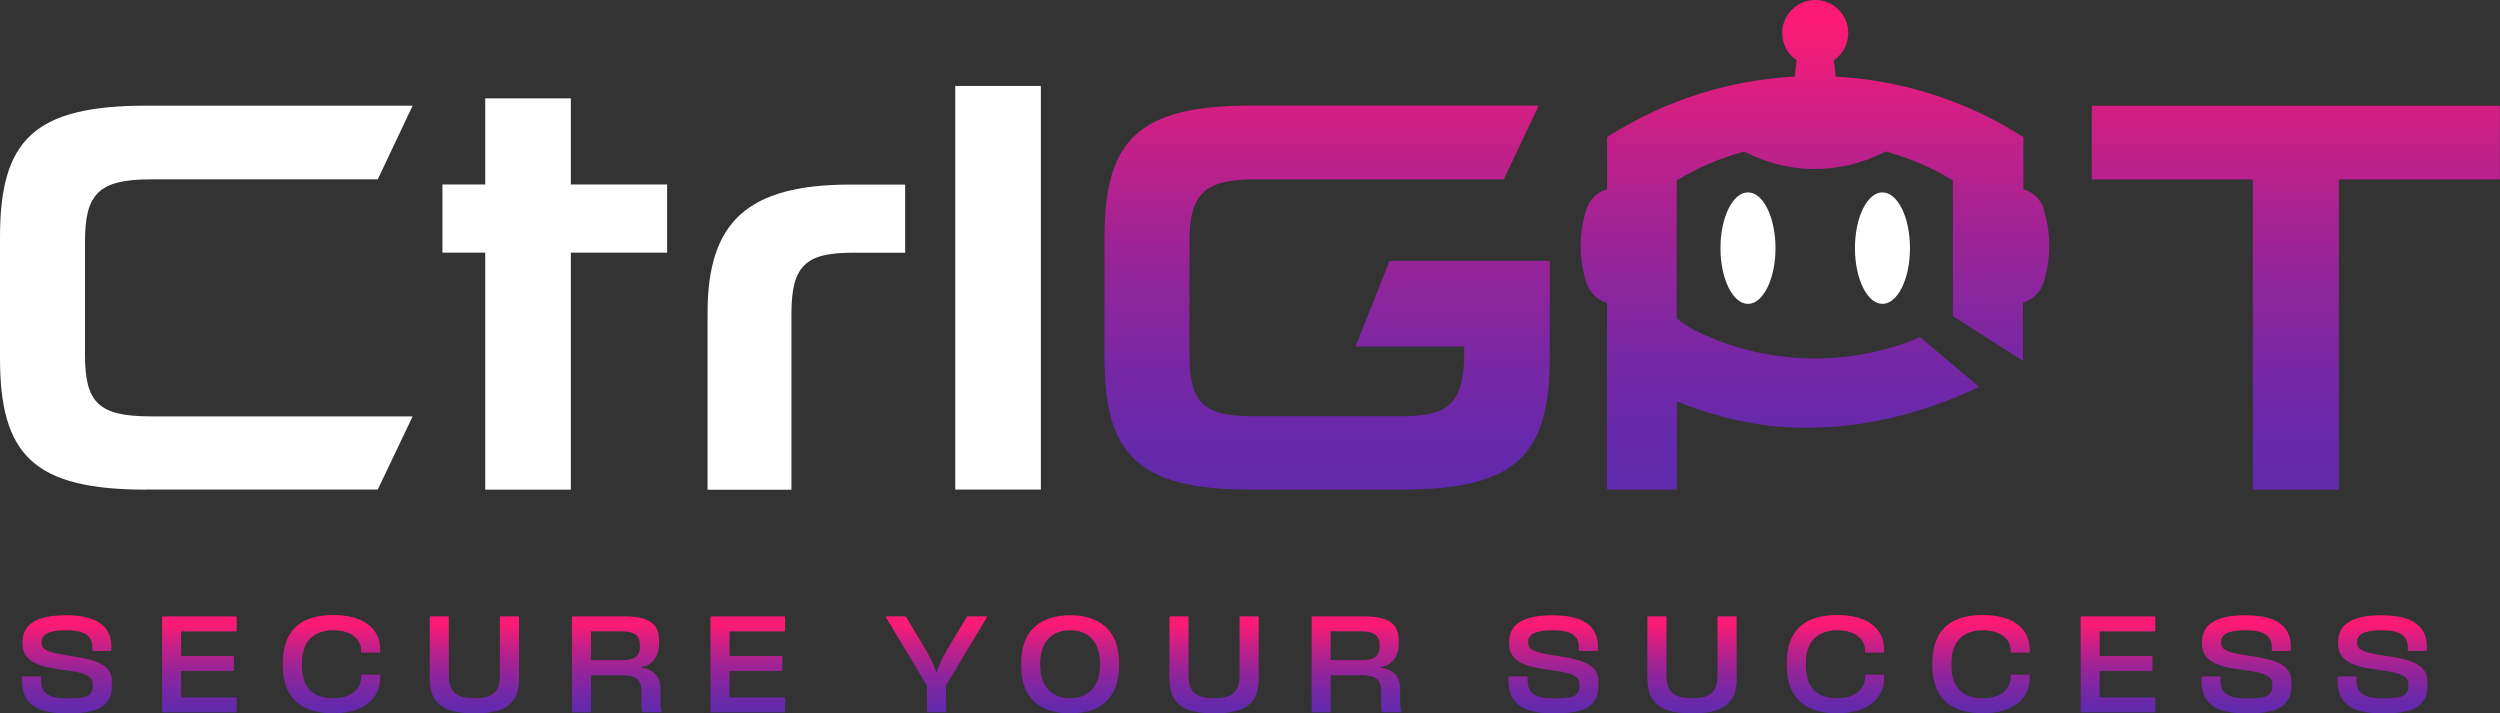
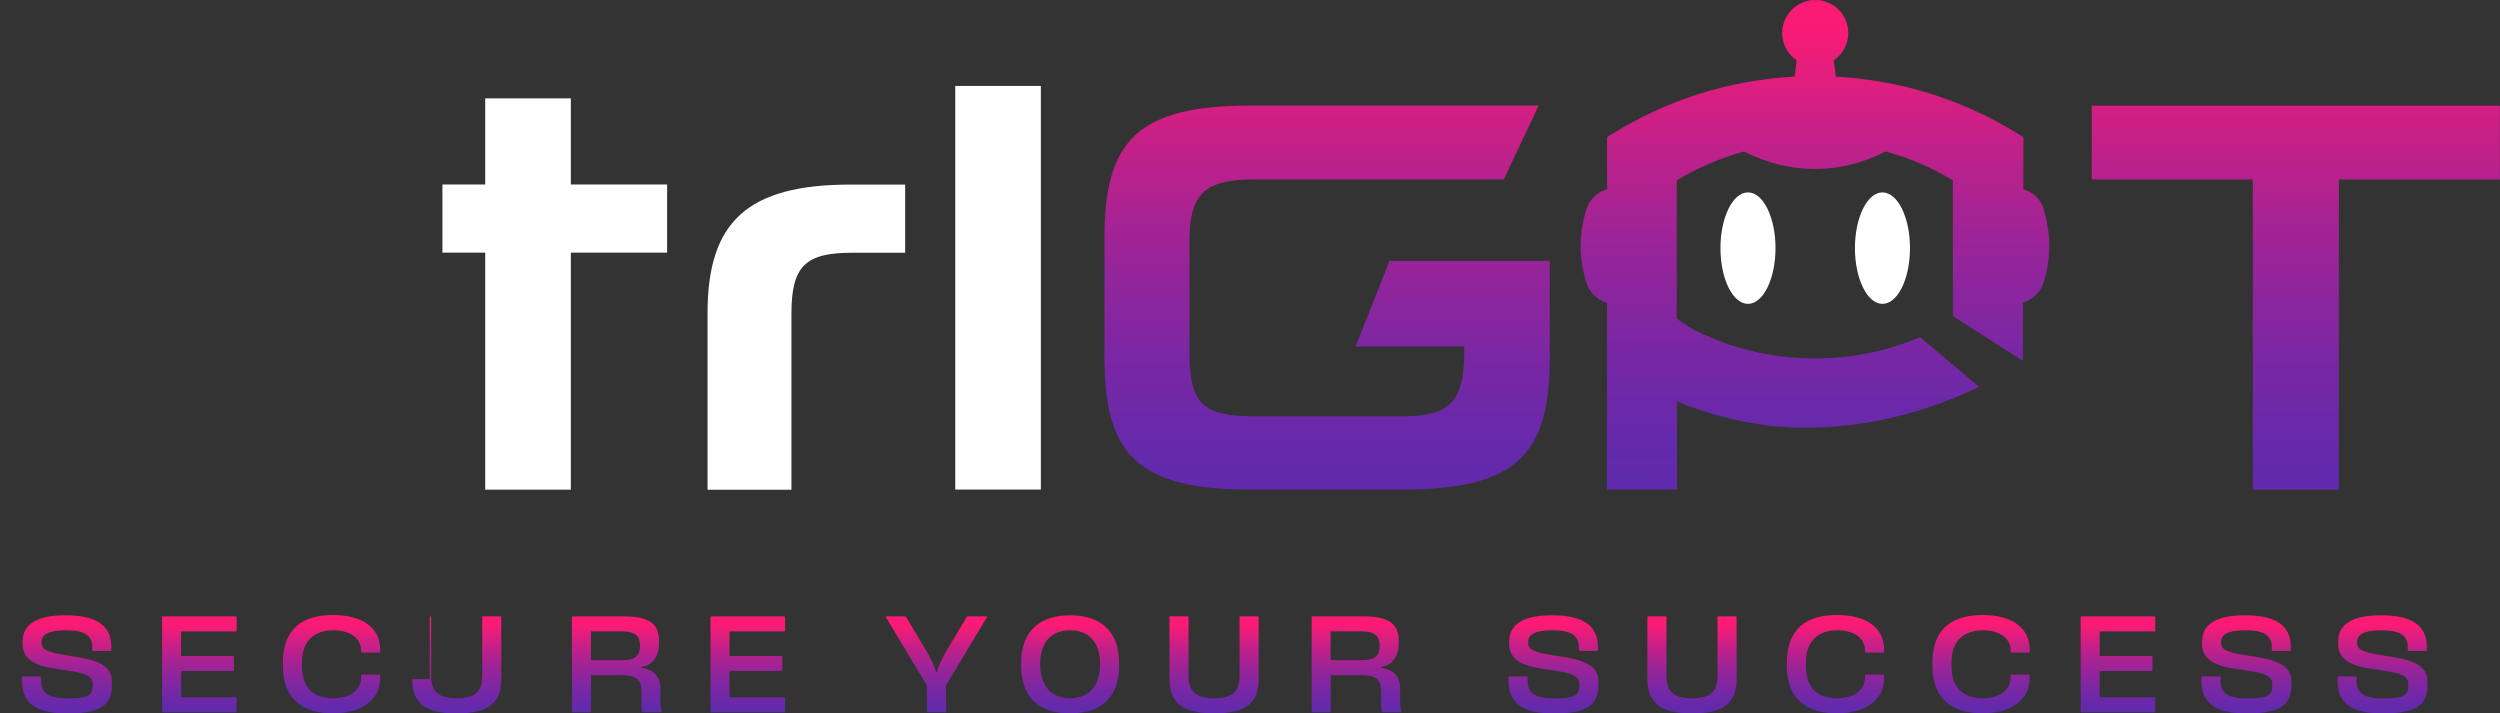
<svg xmlns="http://www.w3.org/2000/svg" xmlns:xlink="http://www.w3.org/1999/xlink" id="Layer_2" data-name="Layer 2" width="287.96" height="82.17" viewBox="0 0 287.96 82.17">
  <rect x="0" y="0" width="287.96" height="82.17" fill="#333333" stroke="none" />
  <defs>
    <style>      .cls-1 {        fill: url(#Degradado_sin_nombre_27-5);      }      .cls-1, .cls-2, .cls-3, .cls-4, .cls-5, .cls-6, .cls-7, .cls-8, .cls-9, .cls-10, .cls-11, .cls-12, .cls-13, .cls-14, .cls-15, .cls-16, .cls-17, .cls-18, .cls-19, .cls-20, .cls-21 {        stroke-width: 0px;      }      .cls-2 {        fill: url(#Degradado_sin_nombre_27-11);      }      .cls-3 {        fill: url(#Degradado_sin_nombre_27-13);      }      .cls-4 {        fill: url(#Degradado_sin_nombre_27-20);      }      .cls-5 {        fill: url(#Degradado_sin_nombre_27-19);      }      .cls-6 {        fill: url(#Degradado_sin_nombre_27);      }      .cls-7 {        fill: url(#Degradado_sin_nombre_27-9);      }      .cls-8 {        fill: url(#Degradado_sin_nombre_27-2);      }      .cls-9 {        fill: url(#Degradado_sin_nombre_27-16);      }      .cls-10 {        fill: url(#Degradado_sin_nombre_27-10);      }      .cls-11 {        fill: url(#Degradado_sin_nombre_27-7);      }      .cls-12 {        fill: url(#Degradado_sin_nombre_27-6);      }      .cls-13 {        fill: url(#Degradado_sin_nombre_27-17);      }      .cls-14 {        fill: url(#Degradado_sin_nombre_27-3);      }      .cls-15 {        fill: #fff;      }      .cls-16 {        fill: url(#Degradado_sin_nombre_27-14);      }      .cls-17 {        fill: url(#Degradado_sin_nombre_27-12);      }      .cls-18 {        fill: url(#Degradado_sin_nombre_27-15);      }      .cls-19 {        fill: url(#Degradado_sin_nombre_27-8);      }      .cls-20 {        fill: url(#Degradado_sin_nombre_27-18);      }      .cls-21 {        fill: url(#Degradado_sin_nombre_27-4);      }    </style>
    <linearGradient id="Degradado_sin_nombre_27" data-name="Degradado sin nombre 27" x1="7.7" y1="82.59" x2="7.7" y2="71.89" gradientUnits="userSpaceOnUse">
      <stop offset="0" stop-color="#5f2aae" />
      <stop offset=".12" stop-color="#6529ab" />
      <stop offset=".3" stop-color="#7927a4" />
      <stop offset=".51" stop-color="#982498" />
      <stop offset=".75" stop-color="#c42088" />
      <stop offset="1" stop-color="#fc1b74" />
    </linearGradient>
    <linearGradient id="Degradado_sin_nombre_27-2" data-name="Degradado sin nombre 27" x1="22.96" y1="82.59" x2="22.96" y2="71.89" xlink:href="#Degradado_sin_nombre_27" />
    <linearGradient id="Degradado_sin_nombre_27-3" data-name="Degradado sin nombre 27" x1="38.18" y1="82.59" x2="38.18" y2="71.89" xlink:href="#Degradado_sin_nombre_27" />
    <linearGradient id="Degradado_sin_nombre_27-4" data-name="Degradado sin nombre 27" x1="54.64" y1="82.59" x2="54.64" y2="71.89" xlink:href="#Degradado_sin_nombre_27" />
    <linearGradient id="Degradado_sin_nombre_27-5" data-name="Degradado sin nombre 27" x1="71.04" y1="82.59" x2="71.04" y2="71.89" xlink:href="#Degradado_sin_nombre_27" />
    <linearGradient id="Degradado_sin_nombre_27-6" data-name="Degradado sin nombre 27" x1="86.12" y1="82.59" x2="86.12" y2="71.89" xlink:href="#Degradado_sin_nombre_27" />
    <linearGradient id="Degradado_sin_nombre_27-7" data-name="Degradado sin nombre 27" x1="107.86" y1="82.59" x2="107.86" y2="71.89" xlink:href="#Degradado_sin_nombre_27" />
    <linearGradient id="Degradado_sin_nombre_27-8" data-name="Degradado sin nombre 27" x1="123.26" y1="82.59" x2="123.26" y2="71.89" xlink:href="#Degradado_sin_nombre_27" />
    <linearGradient id="Degradado_sin_nombre_27-9" data-name="Degradado sin nombre 27" x1="139.83" y1="82.59" x2="139.83" y2="71.89" xlink:href="#Degradado_sin_nombre_27" />
    <linearGradient id="Degradado_sin_nombre_27-10" data-name="Degradado sin nombre 27" x1="156.23" y1="82.59" x2="156.23" y2="71.89" xlink:href="#Degradado_sin_nombre_27" />
    <linearGradient id="Degradado_sin_nombre_27-11" data-name="Degradado sin nombre 27" x1="178.94" y1="82.59" x2="178.94" y2="71.89" xlink:href="#Degradado_sin_nombre_27" />
    <linearGradient id="Degradado_sin_nombre_27-12" data-name="Degradado sin nombre 27" x1="194.88" y1="82.59" x2="194.88" y2="71.89" xlink:href="#Degradado_sin_nombre_27" />
    <linearGradient id="Degradado_sin_nombre_27-13" data-name="Degradado sin nombre 27" x1="211.41" y1="82.59" x2="211.41" y2="71.89" xlink:href="#Degradado_sin_nombre_27" />
    <linearGradient id="Degradado_sin_nombre_27-14" data-name="Degradado sin nombre 27" x1="228.18" y1="82.59" x2="228.18" y2="71.89" xlink:href="#Degradado_sin_nombre_27" />
    <linearGradient id="Degradado_sin_nombre_27-15" data-name="Degradado sin nombre 27" x1="243.95" y1="82.59" x2="243.95" y2="71.89" xlink:href="#Degradado_sin_nombre_27" />
    <linearGradient id="Degradado_sin_nombre_27-16" data-name="Degradado sin nombre 27" x1="258.74" y1="82.59" x2="258.74" y2="71.89" xlink:href="#Degradado_sin_nombre_27" />
    <linearGradient id="Degradado_sin_nombre_27-17" data-name="Degradado sin nombre 27" x1="274.41" y1="82.59" x2="274.41" y2="71.89" xlink:href="#Degradado_sin_nombre_27" />
    <linearGradient id="Degradado_sin_nombre_27-18" data-name="Degradado sin nombre 27" x1="264.45" y1="58.44" x2="264.45" y2="2.54" xlink:href="#Degradado_sin_nombre_27" />
    <linearGradient id="Degradado_sin_nombre_27-19" data-name="Degradado sin nombre 27" x1="209.08" y1="56.21" x2="209.08" y2="2.45" xlink:href="#Degradado_sin_nombre_27" />
    <linearGradient id="Degradado_sin_nombre_27-20" data-name="Degradado sin nombre 27" x1="152.86" y1="58.44" x2="152.86" y2="2.54" xlink:href="#Degradado_sin_nombre_27" />
  </defs>
  <g id="Layer_1-2" data-name="Layer 1">
    <g>
      <g>
        <path class="cls-6" d="M2.53,78.44v-.45s.03-.08.08-.08h2.04s.08.03.08.08v.44c0,1.41.88,2.01,2.98,2.01s2.98-.14,2.98-1.46v-.22c0-1.11-1.55-1.33-3.31-1.58-2.23-.31-4.78-.67-4.78-3.01v-.24c0-2.08,1.74-3.06,4.95-3.06s5.28.97,5.28,3.65v.38s-.03.08-.08.08h-2.04s-.08-.03-.08-.08v-.36c0-1.32-.86-1.94-3.04-1.94-2.02,0-2.8.5-2.8,1.32v.19c0,.92,1.44,1.14,3.12,1.41,2.27.36,4.97.71,4.97,2.9v.66c0,2.46-1.96,3.1-5.17,3.1s-5.17-.94-5.17-3.73Z" />
        <path class="cls-8" d="M20.86,72.72v2.85h6s.08.03.08.08v1.57s-.03.08-.08.08h-6v3.02h6.32s.08.03.08.08v1.57s-.03.08-.08.08h-8.43s-.08-.03-.08-.08v-10.89s.03-.08.08-.08h8.43s.08.03.08.08v1.52c0,.06,0,.13-.08.13h-6.32Z" />
        <path class="cls-14" d="M32.58,76.65v-.28c0-4.09,2.43-5.53,5.8-5.53s5.41,1.47,5.41,4v.25s-.03.08-.08.08h-2.04s-.08-.03-.08-.08v-.16c0-1.32-1.13-2.33-3.21-2.33s-3.6,1.14-3.6,3.71v.41c0,2.57,1.43,3.71,3.6,3.71s3.21-1.14,3.21-2.4v-.24s.03-.08.08-.08h2.04s.08.03.08.08v.33c0,2.48-2.12,4.04-5.41,4.04s-5.8-1.41-5.8-5.52Z" />
-         <path class="cls-21" d="M49.5,78.22v-7.15s.03-.08.08-.08h2.04s.08.03.08.08v6.74c0,1.94.92,2.62,2.95,2.62s2.93-.67,2.93-2.62v-6.74s.03-.08.08-.08h2.04s.08.03.08.08v7.15c0,3.01-1.83,3.95-5.13,3.95s-5.14-.94-5.14-3.95Z" />
+         <path class="cls-21" d="M49.5,78.22v-7.15s.03-.08.08-.08s.08.03.08.08v6.74c0,1.94.92,2.62,2.95,2.62s2.93-.67,2.93-2.62v-6.74s.03-.08.08-.08h2.04s.08.03.08.08v7.15c0,3.01-1.83,3.95-5.13,3.95s-5.14-.94-5.14-3.95Z" />
        <path class="cls-1" d="M76.11,82.04h-2.05s-.08-.02-.09-.06c-.09-.24-.09-.83-.09-1.05v-1.36c0-1.47-.85-1.8-2.38-1.8h-3.42v4.2s-.03.08-.08.08h-2.04s-.08-.03-.08-.08v-10.89s.03-.08.08-.08h5.92c2.74,0,4.03.77,4.03,2.76v.34c0,1.66-.91,2.59-2.05,2.73v.09c1.19.14,2.21.83,2.21,2.32v1.29c0,.44.03,1.03.13,1.41.02.06-.02.11-.08.11ZM73.71,74.32c0-1.16-.69-1.6-2.15-1.6h-3.49v3.32h3.65c1.3,0,1.99-.41,1.99-1.57v-.16Z" />
        <path class="cls-12" d="M84.03,72.72v2.85h6s.08.03.08.08v1.57s-.03.08-.08.08h-6v3.02h6.32s.08.03.08.08v1.57s-.03.08-.08.08h-8.43s-.08-.03-.08-.08v-10.89s.03-.08.08-.08h8.43s.08.03.08.08v1.52c0,.06,0,.13-.08.13h-6.32Z" />
        <path class="cls-11" d="M113.69,71.07l-4.73,7.88.02,3.01s-.03.08-.08.08h-2.04s-.08-.03-.08-.08l-.02-3.01-4.73-7.88s.02-.08.06-.08h2.18s.08.03.09.06l2.18,3.64c.58.96,1.19,2.19,1.27,2.71h.11c.09-.52.69-1.77,1.27-2.73l2.18-3.62s.05-.06.08-.06h2.18s.09.03.06.08Z" />
        <path class="cls-19" d="M117.62,76.65v-.28c0-3.93,2.43-5.5,5.64-5.5s5.64,1.57,5.64,5.5v.28c0,3.95-2.35,5.52-5.64,5.52s-5.64-1.57-5.64-5.52ZM126.71,76.56v-.09c0-2.57-1.36-3.87-3.45-3.87s-3.45,1.3-3.45,3.87v.09c0,2.57,1.43,3.87,3.45,3.87s3.45-1.3,3.45-3.87Z" />
        <path class="cls-7" d="M134.7,78.22v-7.15s.03-.08.08-.08h2.04s.08.03.08.08v6.74c0,1.94.92,2.62,2.95,2.62s2.93-.67,2.93-2.62v-6.74s.03-.08.08-.08h2.04s.08.03.08.08v7.15c0,3.01-1.83,3.95-5.13,3.95s-5.14-.94-5.14-3.95Z" />
        <path class="cls-10" d="M161.31,82.04h-2.05s-.08-.02-.09-.06c-.09-.24-.09-.83-.09-1.05v-1.36c0-1.47-.85-1.8-2.38-1.8h-3.42v4.2s-.03.08-.08.08h-2.04s-.08-.03-.08-.08v-10.89s.03-.08.08-.08h5.92c2.74,0,4.03.77,4.03,2.76v.34c0,1.66-.91,2.59-2.05,2.73v.09c1.19.14,2.21.83,2.21,2.32v1.29c0,.44.03,1.03.13,1.41.02.06-.02.11-.08.11ZM158.91,74.32c0-1.16-.69-1.6-2.15-1.6h-3.49v3.32h3.65c1.3,0,1.99-.41,1.99-1.57v-.16Z" />
        <path class="cls-2" d="M173.76,78.44v-.45s.03-.08.08-.08h2.04s.08.03.08.08v.44c0,1.41.88,2.01,2.98,2.01s2.98-.14,2.98-1.46v-.22c0-1.11-1.55-1.33-3.31-1.58-2.23-.31-4.78-.67-4.78-3.01v-.24c0-2.08,1.74-3.06,4.95-3.06s5.28.97,5.28,3.65v.38s-.03.08-.08.08h-2.04s-.08-.03-.08-.08v-.36c0-1.32-.86-1.94-3.04-1.94-2.02,0-2.8.5-2.8,1.32v.19c0,.92,1.44,1.14,3.12,1.41,2.27.36,4.97.71,4.97,2.9v.66c0,2.46-1.96,3.1-5.17,3.1s-5.17-.94-5.17-3.73Z" />
        <path class="cls-17" d="M189.75,78.22v-7.15s.03-.08.08-.08h2.04s.08.03.08.08v6.74c0,1.94.92,2.62,2.95,2.62s2.93-.67,2.93-2.62v-6.74s.03-.08.08-.08h2.04s.08.03.08.08v7.15c0,3.01-1.83,3.95-5.13,3.95s-5.14-.94-5.14-3.95Z" />
        <path class="cls-3" d="M205.81,76.65v-.28c0-4.09,2.43-5.53,5.8-5.53s5.41,1.47,5.41,4v.25s-.03.08-.08.08h-2.04s-.08-.03-.08-.08v-.16c0-1.32-1.13-2.33-3.21-2.33s-3.6,1.14-3.6,3.71v.41c0,2.57,1.43,3.71,3.6,3.71s3.21-1.14,3.21-2.4v-.24s.03-.08.08-.08h2.04s.08.03.08.08v.33c0,2.48-2.12,4.04-5.41,4.04s-5.8-1.41-5.8-5.52Z" />
        <path class="cls-16" d="M222.58,76.65v-.28c0-4.09,2.43-5.53,5.8-5.53s5.41,1.47,5.41,4v.25s-.03.08-.08.08h-2.04s-.08-.03-.08-.08v-.16c0-1.32-1.13-2.33-3.21-2.33s-3.6,1.14-3.6,3.71v.41c0,2.57,1.43,3.71,3.6,3.71s3.21-1.14,3.21-2.4v-.24s.03-.08.08-.08h2.04s.08.03.08.08v.33c0,2.48-2.12,4.04-5.41,4.04s-5.8-1.41-5.8-5.52Z" />
        <path class="cls-18" d="M241.85,72.72v2.85h6s.08.03.08.08v1.57s-.03.08-.08.08h-6v3.02h6.32s.08.03.08.08v1.57s-.03.08-.08.08h-8.43s-.08-.03-.08-.08v-10.89s.03-.08.08-.08h8.43s.08.03.08.08v1.52c0,.06,0,.13-.08.13h-6.32Z" />
        <path class="cls-9" d="M253.57,78.44v-.45s.03-.08.08-.08h2.04s.08.03.08.08v.44c0,1.41.88,2.01,2.98,2.01s2.98-.14,2.98-1.46v-.22c0-1.11-1.55-1.33-3.31-1.58-2.23-.31-4.78-.67-4.78-3.01v-.24c0-2.08,1.74-3.06,4.95-3.06s5.28.97,5.28,3.65v.38s-.03.08-.08.08h-2.04s-.08-.03-.08-.08v-.36c0-1.32-.86-1.94-3.04-1.94-2.02,0-2.8.5-2.8,1.32v.19c0,.92,1.44,1.14,3.12,1.41,2.27.36,4.97.71,4.97,2.9v.66c0,2.46-1.96,3.1-5.17,3.1s-5.17-.94-5.17-3.73Z" />
        <path class="cls-13" d="M269.24,78.44v-.45s.03-.08.08-.08h2.04s.08.03.08.08v.44c0,1.41.88,2.01,2.98,2.01s2.98-.14,2.98-1.46v-.22c0-1.11-1.55-1.33-3.31-1.58-2.23-.31-4.78-.67-4.78-3.01v-.24c0-2.08,1.74-3.06,4.95-3.06s5.28.97,5.28,3.65v.38s-.03.08-.08.08h-2.04s-.08-.03-.08-.08v-.36c0-1.32-.86-1.94-3.04-1.94-2.02,0-2.8.5-2.8,1.32v.19c0,.92,1.44,1.14,3.12,1.41,2.27.36,4.97.71,4.97,2.9v.66c0,2.46-1.96,3.1-5.17,3.1s-5.17-.94-5.17-3.73Z" />
      </g>
      <g>
-         <path class="cls-15" d="M16.86,56.4C3.83,56.4,0,52.38,0,41.22v-13.88c0-11.15,3.83-15.17,16.86-15.17h30.67l-4.02,8.49h-26.2c-6.03,0-7.52,1.75-7.52,7.2v12.97c0,5.51,1.49,7.13,7.59,7.13h30.15l-4.02,8.43h-26.65Z" />
        <path class="cls-15" d="M55.89,56.4v-27.3h-4.93v-7.85h4.93v-9.92h9.86v9.92h11.09v7.85h-11.09v27.3h-9.86Z" />
        <path class="cls-15" d="M81.5,56.4v-20.36c0-10.5,4.6-14.78,16.47-14.78h6.29v7.85h-6.03c-5.38,0-7.07,1.43-7.07,7v20.3h-9.66Z" />
        <path class="cls-15" d="M110.03,56.4V9.9h9.86v46.49h-9.86Z" />
        <path class="cls-20" d="M259.49,56.4V20.67h-18.55v-8.49h47.01v8.49h-18.55v35.73h-9.92Z" />
        <path class="cls-5" d="M235.44,24.13c-.36-1.15-1.26-2.01-2.38-2.33v-6.01l-.47-.29c-3.31-2.07-6.9-3.7-10.66-4.84-3.41-1.03-6.93-1.64-10.48-1.83l-.22-1.89c1.03-.69,1.66-1.87,1.66-3.14,0-2.1-1.71-3.8-3.8-3.8s-3.81,1.71-3.81,3.8c0,1.28.63,2.45,1.66,3.14l-.22,1.88c-7.49.4-14.77,2.69-21.14,6.68l-.47.29v6.01c-.39.11-.75.29-1.09.53-.63.45-1.07,1.07-1.29,1.79-.88,2.76-.88,5.68,0,8.44.36,1.14,1.26,1.99,2.37,2.33v21.5h8.06v-10.14s0,0,.02,0c3.33,1.37,6.8,2.28,10.37,2.75v.02c6.17.69,14.69.18,24.42-4.46l-6.81-5.72c-7.63,3.25-16.5,3.28-24.17.02l-.17-.15h-.2c-.52-.23-1.03-.47-1.52-.72l-.07-.04c-.74-.42-1.37-.84-1.9-1.28v-15.89c2.39-1.45,4.99-2.57,7.76-3.33,5.2,2.69,11.1,2.69,16.3,0,2.77.75,5.37,1.87,7.75,3.33v15.63l8.07,5.16v-6.71c1.11-.33,2.02-1.19,2.38-2.31.87-2.76.87-5.68,0-8.44Z" />
        <g>
          <ellipse class="cls-15" cx="201.34" cy="28.58" rx="3.17" ry="6.42" />
          <ellipse class="cls-15" cx="216.83" cy="28.58" rx="3.17" ry="6.42" />
        </g>
        <path class="cls-4" d="M178.51,30.07v11.15c0,11.15-3.83,15.17-16.99,15.17h-17.44c-13.04,0-16.86-4.02-16.86-15.17v-13.88c0-11.15,3.83-15.18,16.86-15.18h33.15l-4.02,8.5h-28.68c-5.9,0-7.52,1.75-7.52,7.13v13.03c0,5.84,1.75,7.13,7.52,7.13h16.67c5.51,0,7.46-1.23,7.46-7.52v-.52h-12.52l3.91-9.86h18.47Z" />
      </g>
    </g>
  </g>
</svg>